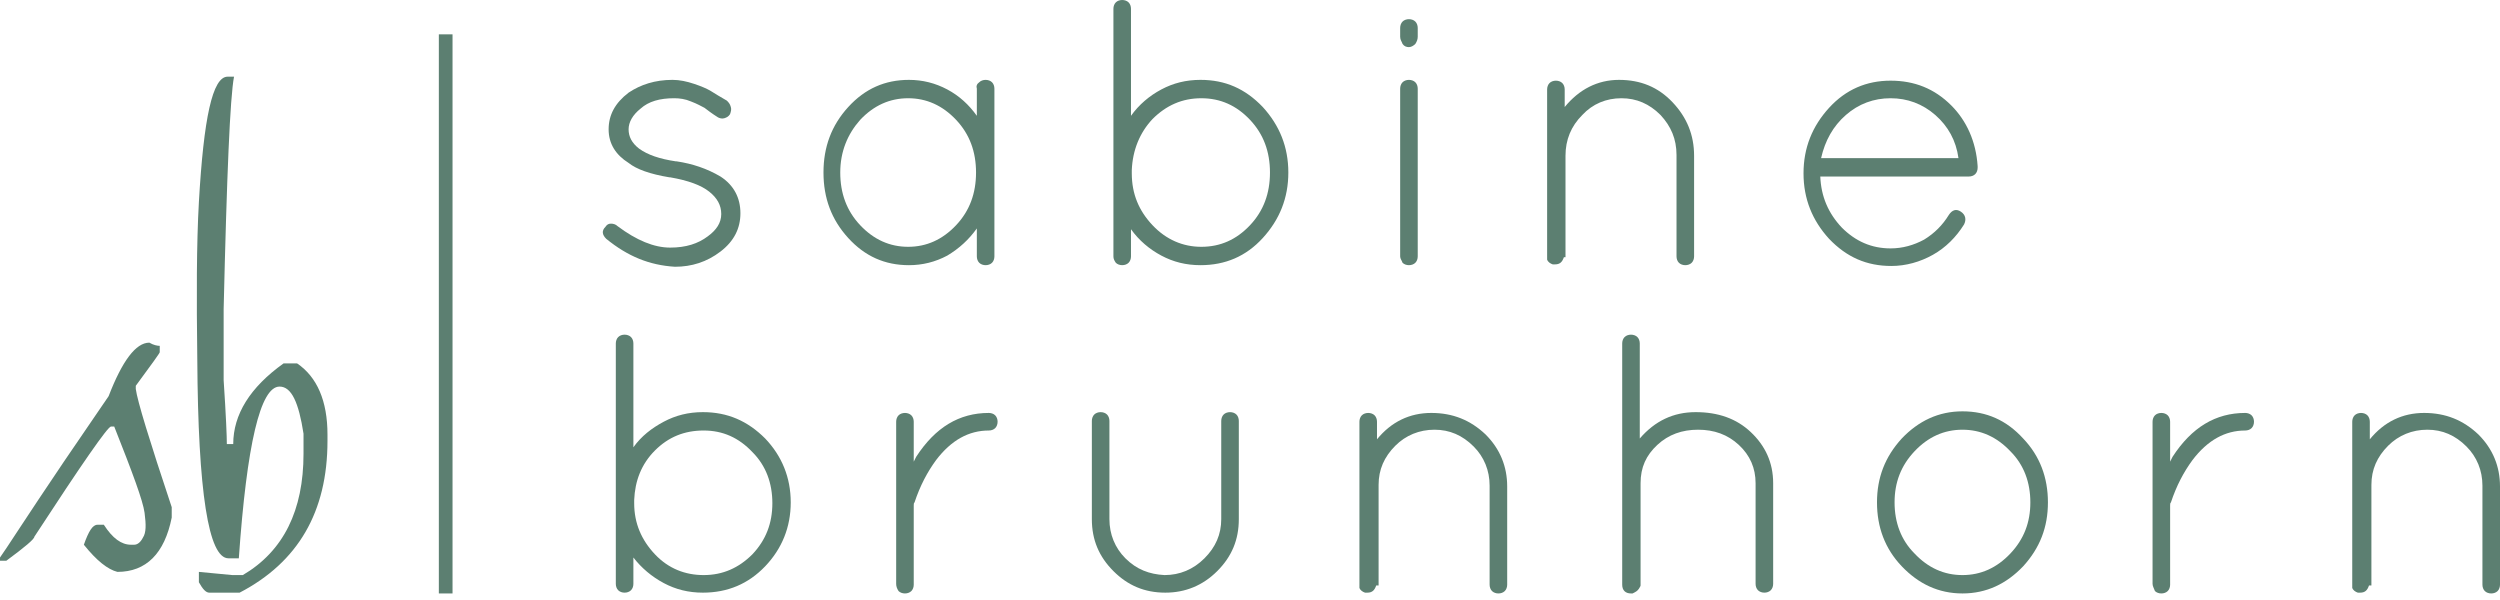
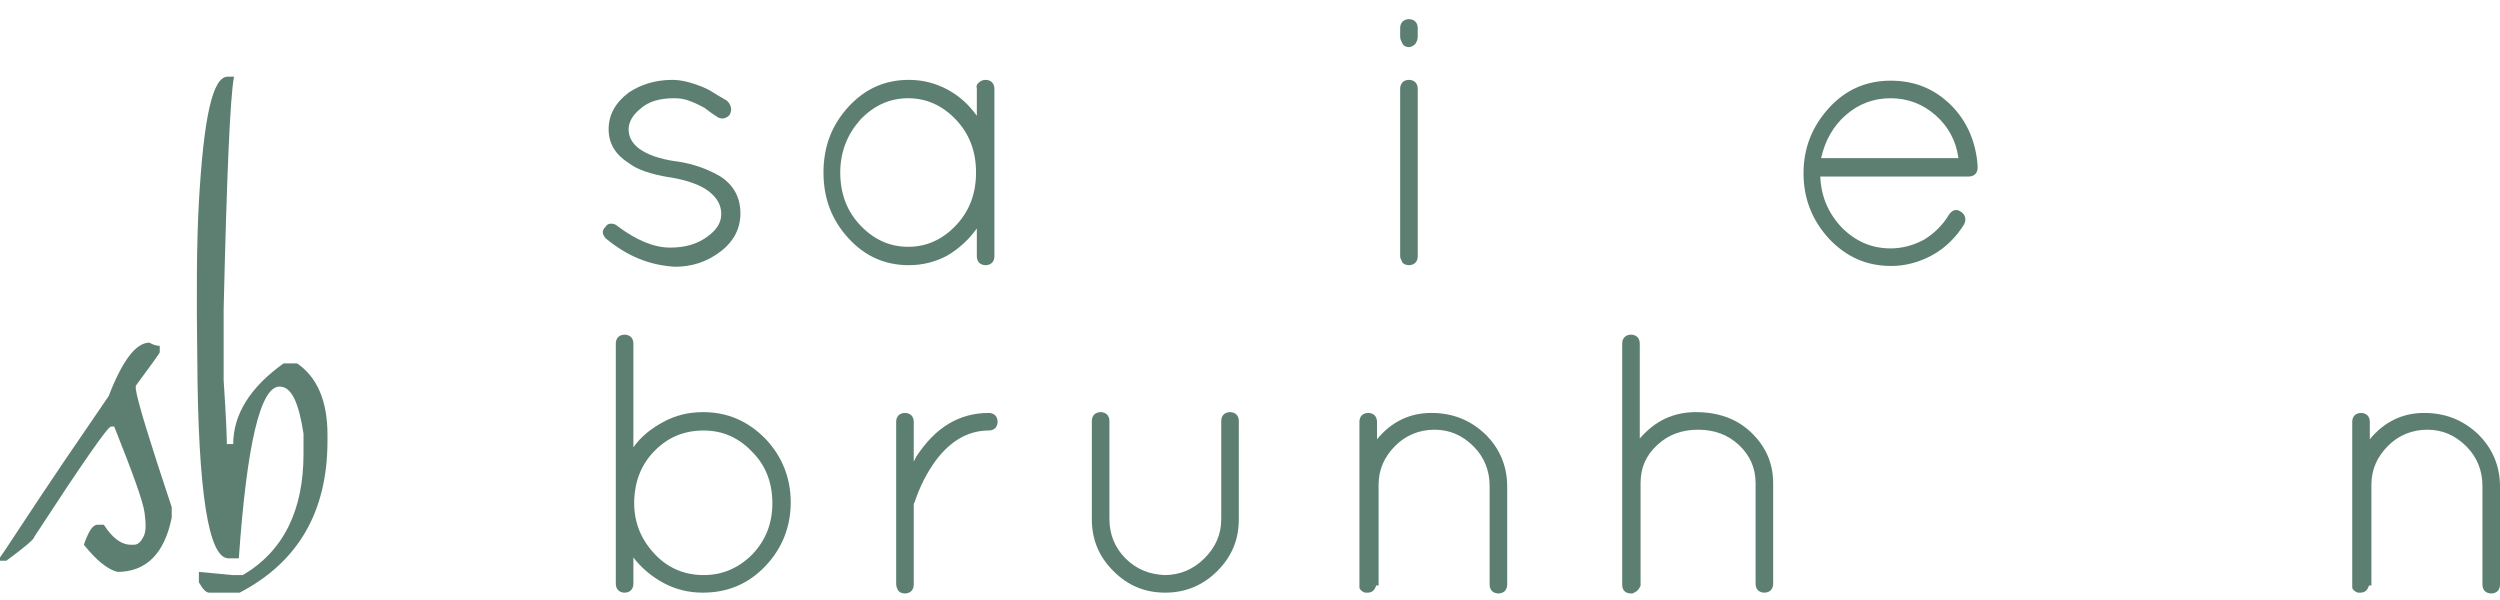
<svg xmlns="http://www.w3.org/2000/svg" version="1.1" id="Ebene_1" x="0px" y="0px" style="enable-background:new 0 0 321.5 80.9;" xml:space="preserve" viewBox="4.3 3.3 313 75.16">
  <style type="text/css">
	.st0{fill:#FFFFFF;}
	.st1{fill:#64827A;stroke:#B2CEC7;stroke-width:5.402;stroke-miterlimit:10;}
	.st2{fill:#5C7F71;}
	.st3{fill:none;stroke:#5C7F71;stroke-width:1.714;stroke-miterlimit:10;}
</style>
  <g>
    <path class="st2" d="M80.2,33.2c-0.5-0.5-0.6-1-0.1-1.5c0.2-0.3,0.4-0.4,0.7-0.4c0.3,0,0.6,0.1,0.8,0.3c2.4,1.8,4.6,2.7,6.6,2.7   c2,0,3.5-0.5,4.7-1.4c1.1-0.8,1.7-1.7,1.7-2.8c0-1.1-0.5-2-1.5-2.8c-1-0.8-2.6-1.4-4.9-1.8l-0.1,0c-2.4-0.4-4.1-1-5.1-1.8   c-1.6-1-2.5-2.4-2.5-4.2c0-1.8,0.8-3.3,2.5-4.6c1.5-1,3.3-1.6,5.5-1.6c0.9,0,1.8,0.2,2.7,0.5c0.9,0.3,1.6,0.6,2.1,0.9   c0.5,0.3,1.1,0.7,2,1.2c0.2,0.2,0.4,0.4,0.5,0.8c0.1,0.3,0,0.6-0.1,0.9c-0.2,0.3-0.4,0.4-0.7,0.5c-0.3,0.1-0.6,0-0.8-0.1   c-0.8-0.5-1.3-0.9-1.7-1.2c-0.4-0.2-0.9-0.5-1.7-0.8c-0.7-0.3-1.4-0.4-2.1-0.4c-1.8,0-3.2,0.4-4.2,1.3c-1,0.8-1.5,1.7-1.5,2.6   c0,0.9,0.4,1.7,1.3,2.4c1.1,0.8,2.6,1.3,4.6,1.6h0.1c2,0.3,3.8,0.9,5.5,1.9c1.7,1.1,2.5,2.7,2.5,4.6c0,1.9-0.8,3.5-2.5,4.8   c-1.7,1.3-3.6,1.9-5.7,1.9C85.6,36.5,82.9,35.4,80.2,33.2z" />
    <path class="st2" d="M126.9,13.6c0.2-0.2,0.5-0.3,0.8-0.3c0.3,0,0.6,0.1,0.8,0.3c0.2,0.2,0.3,0.5,0.3,0.8v21c0,0.3-0.1,0.6-0.3,0.8   c-0.2,0.2-0.5,0.3-0.8,0.3c-0.3,0-0.6-0.1-0.8-0.3c-0.2-0.2-0.3-0.5-0.3-0.8v-3.5c-1,1.4-2.2,2.5-3.7,3.4c-1.5,0.8-3.1,1.2-4.8,1.2   c-3,0-5.5-1.1-7.6-3.4c-2.1-2.3-3.1-5-3.1-8.2c0-3.2,1-5.9,3.1-8.2c2.1-2.3,4.6-3.4,7.6-3.4c1.7,0,3.3,0.4,4.8,1.2   c1.5,0.8,2.7,1.9,3.7,3.3v-3.4C126.5,14.1,126.6,13.8,126.9,13.6z M109.5,24.9c0,2.6,0.8,4.8,2.5,6.6c1.7,1.8,3.7,2.7,6,2.7   c2.3,0,4.3-0.9,6-2.7c1.7-1.8,2.5-4,2.5-6.6c0-2.6-0.8-4.8-2.5-6.6c-1.7-1.8-3.7-2.7-6-2.7c-2.3,0-4.3,0.9-6,2.7   C110.4,20.1,109.5,22.3,109.5,24.9z" />
-     <path class="st2" d="M143.7,35.4V4.4c0-0.3,0.1-0.6,0.3-0.8s0.5-0.3,0.8-0.3c0.3,0,0.6,0.1,0.8,0.3c0.2,0.2,0.3,0.5,0.3,0.8v13.4   c1-1.4,2.3-2.5,3.8-3.3c1.5-0.8,3.1-1.2,4.9-1.2c3.1,0,5.6,1.1,7.8,3.4c2.1,2.3,3.2,5,3.2,8.2c0,3.2-1.1,5.9-3.2,8.2   c-2.1,2.3-4.7,3.4-7.8,3.4c-1.8,0-3.4-0.4-4.9-1.2c-1.5-0.8-2.8-1.9-3.8-3.3v3.4c0,0.3-0.1,0.6-0.3,0.8c-0.2,0.2-0.5,0.3-0.8,0.3   c-0.3,0-0.6-0.1-0.8-0.3C143.8,35.9,143.7,35.7,143.7,35.4z M146,24.6v0.4c0,2.6,0.9,4.7,2.6,6.5c1.7,1.8,3.8,2.7,6.1,2.7   c2.4,0,4.4-0.9,6.1-2.7c1.7-1.8,2.5-4,2.5-6.6c0-2.6-0.8-4.8-2.5-6.6c-1.7-1.8-3.7-2.7-6.1-2.7s-4.4,0.9-6.1,2.6   C147,19.9,146.1,22.1,146,24.6z" />
    <path class="st2" d="M179.6,7.9V6.8c0-0.3,0.1-0.6,0.3-0.8c0.2-0.2,0.5-0.3,0.8-0.3c0.3,0,0.6,0.1,0.8,0.3c0.2,0.2,0.3,0.5,0.3,0.8   v1.1c0,0.3-0.1,0.6-0.3,0.9c-0.2,0.2-0.5,0.4-0.8,0.4c-0.3,0-0.6-0.1-0.8-0.4C179.8,8.5,179.6,8.3,179.6,7.9z M179.6,35.4v-21   c0-0.3,0.1-0.6,0.3-0.8c0.2-0.2,0.5-0.3,0.8-0.3c0.3,0,0.6,0.1,0.8,0.3c0.2,0.2,0.3,0.5,0.3,0.8v21c0,0.3-0.1,0.6-0.3,0.8   c-0.2,0.2-0.5,0.3-0.8,0.3c-0.3,0-0.6-0.1-0.8-0.3C179.8,35.9,179.6,35.7,179.6,35.4z" />
-     <path class="st2" d="M200.1,35.5c-0.2,0.6-0.5,0.9-1.1,0.9h-0.3c-0.3-0.1-0.6-0.3-0.7-0.6c0,0,0-0.1,0-0.1l0-0.1V14.5   c0-0.3,0.1-0.6,0.3-0.8c0.2-0.2,0.5-0.3,0.8-0.3c0.3,0,0.6,0.1,0.8,0.3c0.2,0.2,0.3,0.5,0.3,0.8v2.2c1.8-2.2,4.1-3.4,6.8-3.4   c2.7,0,4.9,0.9,6.7,2.8s2.7,4.1,2.7,6.7v12.6c0,0.3-0.1,0.6-0.3,0.8c-0.2,0.2-0.5,0.3-0.8,0.3c-0.3,0-0.6-0.1-0.8-0.3   c-0.2-0.2-0.3-0.5-0.3-0.8V22.7c0-2-0.7-3.6-2-5c-1.4-1.4-3-2.1-4.9-2.1c-1.9,0-3.6,0.7-4.9,2.1c-1.4,1.4-2.1,3.1-2.1,5.1V35.5z" />
    <path class="st2" d="M251.9,24.1v0.2c0,0.3-0.1,0.6-0.3,0.8c-0.2,0.2-0.5,0.3-0.8,0.3h-18.6c0.1,2.5,1,4.6,2.7,6.4   c1.7,1.7,3.7,2.6,6.1,2.6c1.5,0,2.9-0.4,4.2-1.1c1.3-0.8,2.3-1.8,3.1-3.1c0.4-0.6,0.9-0.8,1.5-0.4c0.6,0.4,0.7,1,0.4,1.6   c-1,1.6-2.3,2.9-3.9,3.8s-3.4,1.4-5.2,1.4c-3.1,0-5.6-1.1-7.8-3.4c-2.1-2.3-3.2-5-3.2-8.2c0-3.2,1.1-5.9,3.2-8.2   c2.1-2.3,4.7-3.4,7.7-3.4c3,0,5.5,1,7.6,3.1C250.5,18.4,251.7,21,251.9,24.1z M246.6,17.7c-1.6-1.4-3.5-2.1-5.6-2.1   c-2.1,0-4,0.7-5.6,2.1c-1.6,1.4-2.6,3.2-3.1,5.4h17.2C249.2,20.9,248.2,19.1,246.6,17.7z" />
  </g>
  <g>
    <path class="st2" d="M81.4,76.4V46.3c0-0.3,0.1-0.6,0.3-0.8c0.2-0.2,0.5-0.3,0.8-0.3c0.3,0,0.6,0.1,0.8,0.3   c0.2,0.2,0.3,0.5,0.3,0.8v13c1-1.4,2.3-2.4,3.8-3.2c1.5-0.8,3.1-1.2,4.9-1.2c3.1,0,5.6,1.1,7.8,3.3c2.1,2.2,3.2,4.9,3.2,8   s-1.1,5.8-3.2,8c-2.1,2.2-4.7,3.3-7.8,3.3c-1.8,0-3.4-0.4-4.9-1.2c-1.5-0.8-2.8-1.9-3.8-3.2v3.3c0,0.3-0.1,0.6-0.3,0.8   s-0.5,0.3-0.8,0.3c-0.3,0-0.6-0.1-0.8-0.3C81.5,77,81.4,76.7,81.4,76.4z M83.7,65.9v0.4c0,2.5,0.9,4.6,2.6,6.4   c1.7,1.8,3.8,2.6,6.1,2.6c2.4,0,4.4-0.9,6.1-2.6c1.7-1.8,2.5-3.9,2.5-6.4c0-2.5-0.8-4.7-2.5-6.4c-1.7-1.8-3.7-2.7-6.1-2.7   c-2.4,0-4.4,0.8-6.1,2.5C84.6,61.4,83.8,63.5,83.7,65.9z" />
    <path class="st2" d="M116.5,76.4V56.1c0-0.3,0.1-0.6,0.3-0.8c0.2-0.2,0.5-0.3,0.8-0.3c0.3,0,0.6,0.1,0.8,0.3   c0.2,0.2,0.3,0.5,0.3,0.8v5c0.1-0.2,0.2-0.4,0.3-0.6c2.4-3.7,5.4-5.5,9.1-5.5c0.3,0,0.6,0.1,0.8,0.3c0.2,0.2,0.3,0.5,0.3,0.8   c0,0.3-0.1,0.6-0.3,0.8c-0.2,0.2-0.5,0.3-0.8,0.3c-2.5,0-4.7,1.2-6.6,3.7c-1.1,1.5-2,3.2-2.7,5.3c-0.1,0.1-0.1,0.2-0.1,0.4v9.9   c0,0.3-0.1,0.6-0.3,0.8c-0.2,0.2-0.5,0.3-0.8,0.3c-0.3,0-0.6-0.1-0.8-0.3C116.6,77,116.5,76.7,116.5,76.4z" />
    <path class="st2" d="M141,68.3V56c0-0.3,0.1-0.6,0.3-0.8c0.2-0.2,0.5-0.3,0.8-0.3c0.3,0,0.6,0.1,0.8,0.3c0.2,0.2,0.3,0.5,0.3,0.8   v12.3c0,1.9,0.7,3.6,2,4.9c1.4,1.4,3,2,4.9,2.1c1.9,0,3.6-0.7,5-2.1c1.4-1.4,2.1-3,2.1-4.9V56c0-0.3,0.1-0.6,0.3-0.8   c0.2-0.2,0.5-0.3,0.8-0.3c0.3,0,0.6,0.1,0.8,0.3c0.2,0.2,0.3,0.5,0.3,0.8v12.3c0,2.6-0.9,4.7-2.7,6.5c-1.8,1.8-4,2.7-6.5,2.7   c-2.6,0-4.7-0.9-6.5-2.7C141.9,73,141,70.9,141,68.3z" />
    <path class="st2" d="M176.6,76.6c-0.2,0.6-0.5,0.9-1.1,0.9h-0.3c-0.3-0.1-0.6-0.3-0.7-0.6c0,0,0-0.1,0-0.1l0-0.1V56.1   c0-0.3,0.1-0.6,0.3-0.8c0.2-0.2,0.5-0.3,0.8-0.3c0.3,0,0.6,0.1,0.8,0.3c0.2,0.2,0.3,0.5,0.3,0.8v2.2c1.8-2.2,4.1-3.3,6.8-3.3   c2.7,0,4.9,0.9,6.8,2.7c1.8,1.8,2.7,4,2.7,6.5v12.3c0,0.3-0.1,0.6-0.3,0.8c-0.2,0.2-0.5,0.3-0.8,0.3c-0.3,0-0.6-0.1-0.8-0.3   s-0.3-0.5-0.3-0.8V64.1c0-1.9-0.7-3.6-2-4.9c-1.4-1.4-3-2.1-4.9-2.1s-3.6,0.7-4.9,2c-1.4,1.4-2.1,3-2.1,4.9V76.6z" />
    <path class="st2" d="M208.7,77.6h-0.2c-0.7,0-1.1-0.4-1.1-1.1V46.3c0-0.3,0.1-0.6,0.3-0.8c0.2-0.2,0.5-0.3,0.8-0.3   c0.3,0,0.6,0.1,0.8,0.3c0.2,0.2,0.3,0.5,0.3,0.8v11.9c1.9-2.2,4.2-3.3,7-3.3c2.8,0,5.1,0.8,6.9,2.5c1.8,1.7,2.8,3.8,2.8,6.4v12.6   c0,0.3-0.1,0.6-0.3,0.8s-0.5,0.3-0.8,0.3c-0.3,0-0.6-0.1-0.8-0.3c-0.2-0.2-0.3-0.5-0.3-0.8V63.8c0-1.9-0.7-3.5-2.1-4.8   s-3.1-1.9-5.1-1.9s-3.7,0.6-5.1,1.9s-2.1,2.8-2.1,4.8v12.8c0,0.1-0.1,0.2-0.2,0.4C209.3,77.3,209.1,77.4,208.7,77.6   C208.8,77.5,208.7,77.6,208.7,77.6z" />
-     <path class="st2" d="M242.4,74.2c-2.1-2.2-3.1-4.9-3.1-8c0-3.1,1-5.7,3.1-8c2.1-2.2,4.6-3.4,7.6-3.4c3,0,5.5,1.1,7.6,3.4   c2.1,2.2,3.1,4.9,3.1,8c0,3.1-1,5.7-3.1,8c-2.1,2.2-4.6,3.4-7.6,3.4C247,77.6,244.5,76.4,242.4,74.2z M250,57.1   c-2.3,0-4.3,0.9-6,2.7c-1.7,1.8-2.5,3.9-2.5,6.4c0,2.5,0.8,4.7,2.5,6.4c1.7,1.8,3.7,2.7,6,2.7s4.3-0.9,6-2.7   c1.7-1.8,2.5-3.9,2.5-6.4c0-2.5-0.8-4.7-2.5-6.4C254.3,58,252.3,57.1,250,57.1z" />
-     <path class="st2" d="M273.8,76.4V56.1c0-0.3,0.1-0.6,0.3-0.8c0.2-0.2,0.5-0.3,0.8-0.3c0.3,0,0.6,0.1,0.8,0.3   c0.2,0.2,0.3,0.5,0.3,0.8v5c0.1-0.2,0.2-0.4,0.3-0.6c2.4-3.7,5.4-5.5,9.1-5.5c0.3,0,0.6,0.1,0.8,0.3c0.2,0.2,0.3,0.5,0.3,0.8   c0,0.3-0.1,0.6-0.3,0.8c-0.2,0.2-0.5,0.3-0.8,0.3c-2.5,0-4.7,1.2-6.6,3.7c-1.1,1.5-2,3.2-2.7,5.3c-0.1,0.1-0.1,0.2-0.1,0.4v9.9   c0,0.3-0.1,0.6-0.3,0.8s-0.5,0.3-0.8,0.3c-0.3,0-0.6-0.1-0.8-0.3C274,77,273.8,76.7,273.8,76.4z" />
    <path class="st2" d="M300.9,76.6c-0.2,0.6-0.5,0.9-1.1,0.9h-0.3c-0.3-0.1-0.6-0.3-0.7-0.6c0,0,0-0.1,0-0.1l0-0.1V56.1   c0-0.3,0.1-0.6,0.3-0.8c0.2-0.2,0.5-0.3,0.8-0.3c0.3,0,0.6,0.1,0.8,0.3c0.2,0.2,0.3,0.5,0.3,0.8v2.2c1.8-2.2,4.1-3.3,6.8-3.3   c2.7,0,4.9,0.9,6.8,2.7c1.8,1.8,2.7,4,2.7,6.5v12.3c0,0.3-0.1,0.6-0.3,0.8c-0.2,0.2-0.5,0.3-0.8,0.3c-0.3,0-0.6-0.1-0.8-0.3   s-0.3-0.5-0.3-0.8V64.1c0-1.9-0.7-3.6-2-4.9c-1.4-1.4-3-2.1-4.9-2.1s-3.6,0.7-4.9,2c-1.4,1.4-2.1,3-2.1,4.9V76.6z" />
  </g>
-   <line class="st3" x1="60.1" y1="7.6" x2="60.1" y2="77.6" />
  <g>
    <path class="st2" d="M23,46.2c0.5,0.3,1,0.4,1.3,0.4v0.8c0,0.1-1,1.5-3,4.2v0.4c0.2,1.5,1.7,6.4,4.5,14.8v1.3   c-0.9,4.5-3.2,6.8-6.8,6.8c-1.2-0.3-2.6-1.4-4.2-3.4c0.6-1.7,1.1-2.5,1.7-2.5h0.8c1.1,1.7,2.2,2.5,3.4,2.5h0.4   c0.4,0,0.8-0.3,1.1-0.9c0.4-0.6,0.4-1.6,0.2-3.1s-1.5-5-3.8-10.8h-0.4c-0.4,0-3.6,4.6-9.6,13.8c0,0.3-1.2,1.3-3.5,3H4.3v-0.4   c0.6-0.8,3.2-4.9,8-12l5.6-8.2C19.6,48.5,21.3,46.2,23,46.2z" />
    <path class="st2" d="M32.8,12.9h0.8c-0.5,2.6-0.9,12.3-1.3,29.1v3.4c0,3.1,0,4.9,0,5.5c0.3,4.5,0.4,7.1,0.4,8h0.8   c0-3.7,2.1-7.1,6.3-10.1h1.7c2.5,1.7,3.8,4.7,3.8,8.9v0.8c0,8.9-3.7,15.2-11,19h-3.8c-0.4,0-0.8-0.4-1.3-1.3v-1.3l4.2,0.4h1.3   c5.1-3,7.6-8.1,7.6-15.2v-2.5c-0.6-3.9-1.5-5.9-3-5.9c-2.4,0-4.1,7.2-5.1,21.5h-1.3c-2.5,0-3.8-8.3-3.9-24.9   c-0.1-7.8-0.1-14.4,0.2-19.7C29.8,18.1,30.9,12.9,32.8,12.9z" />
  </g>
</svg>